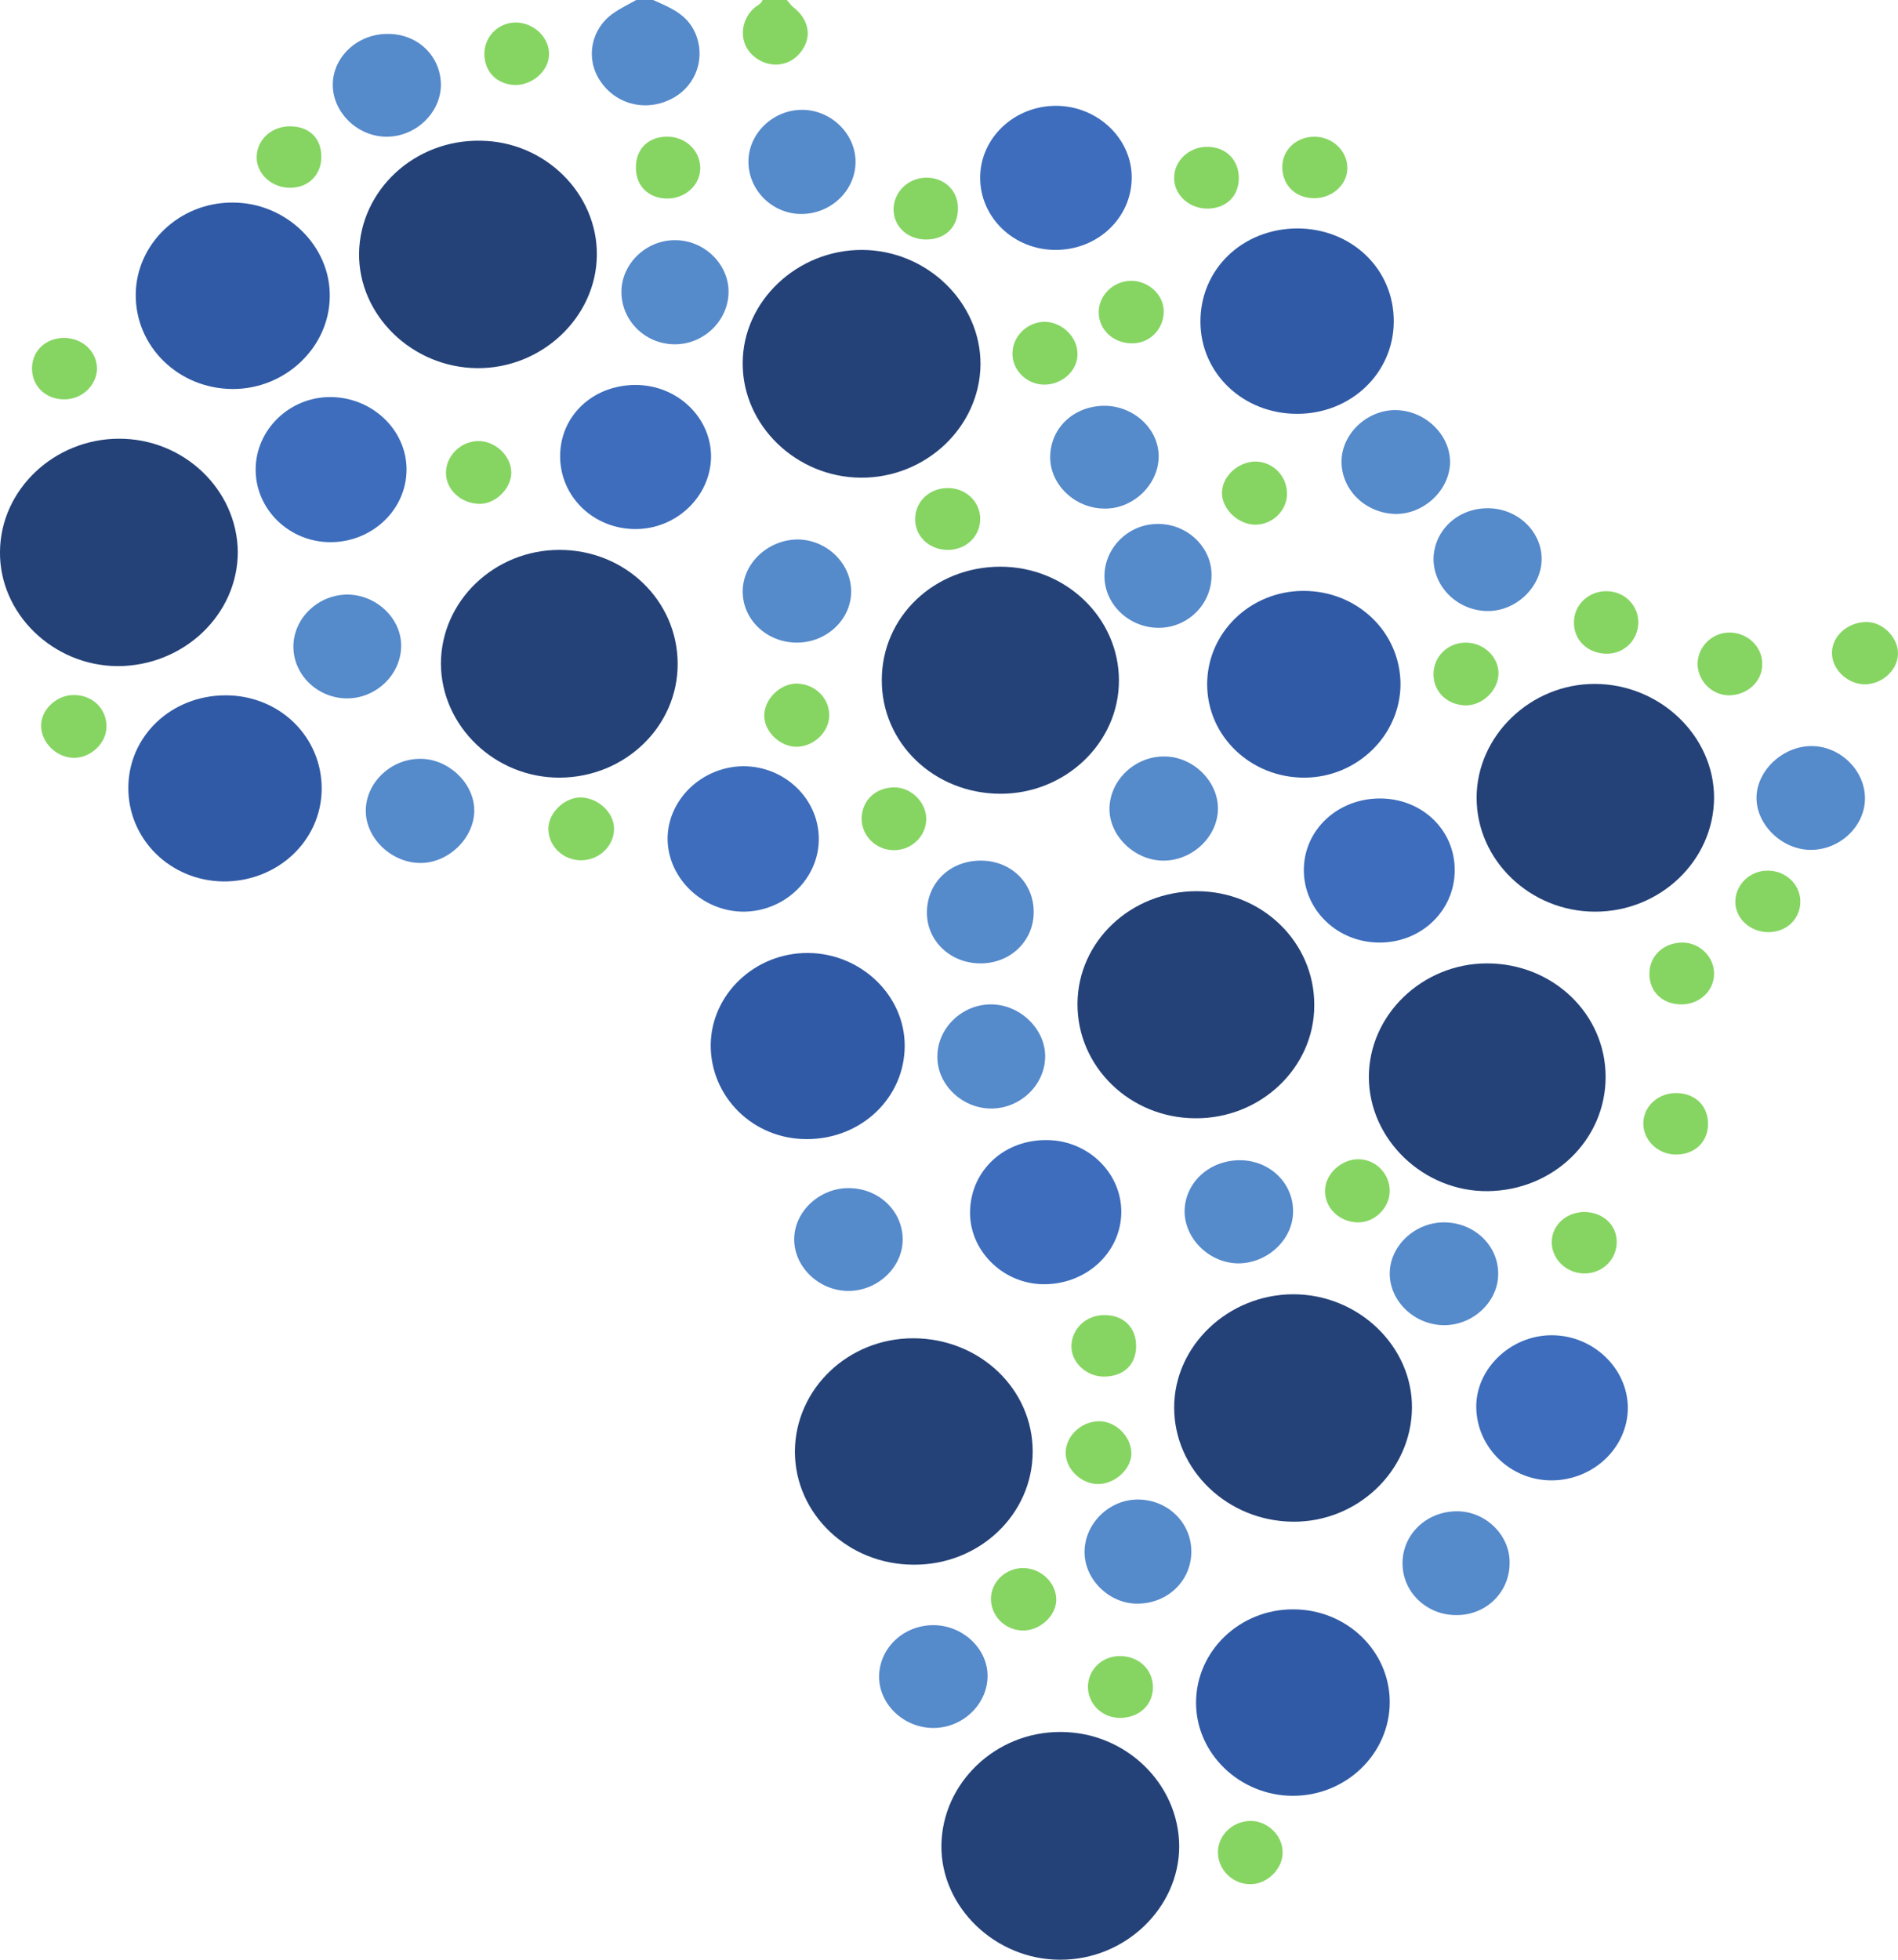
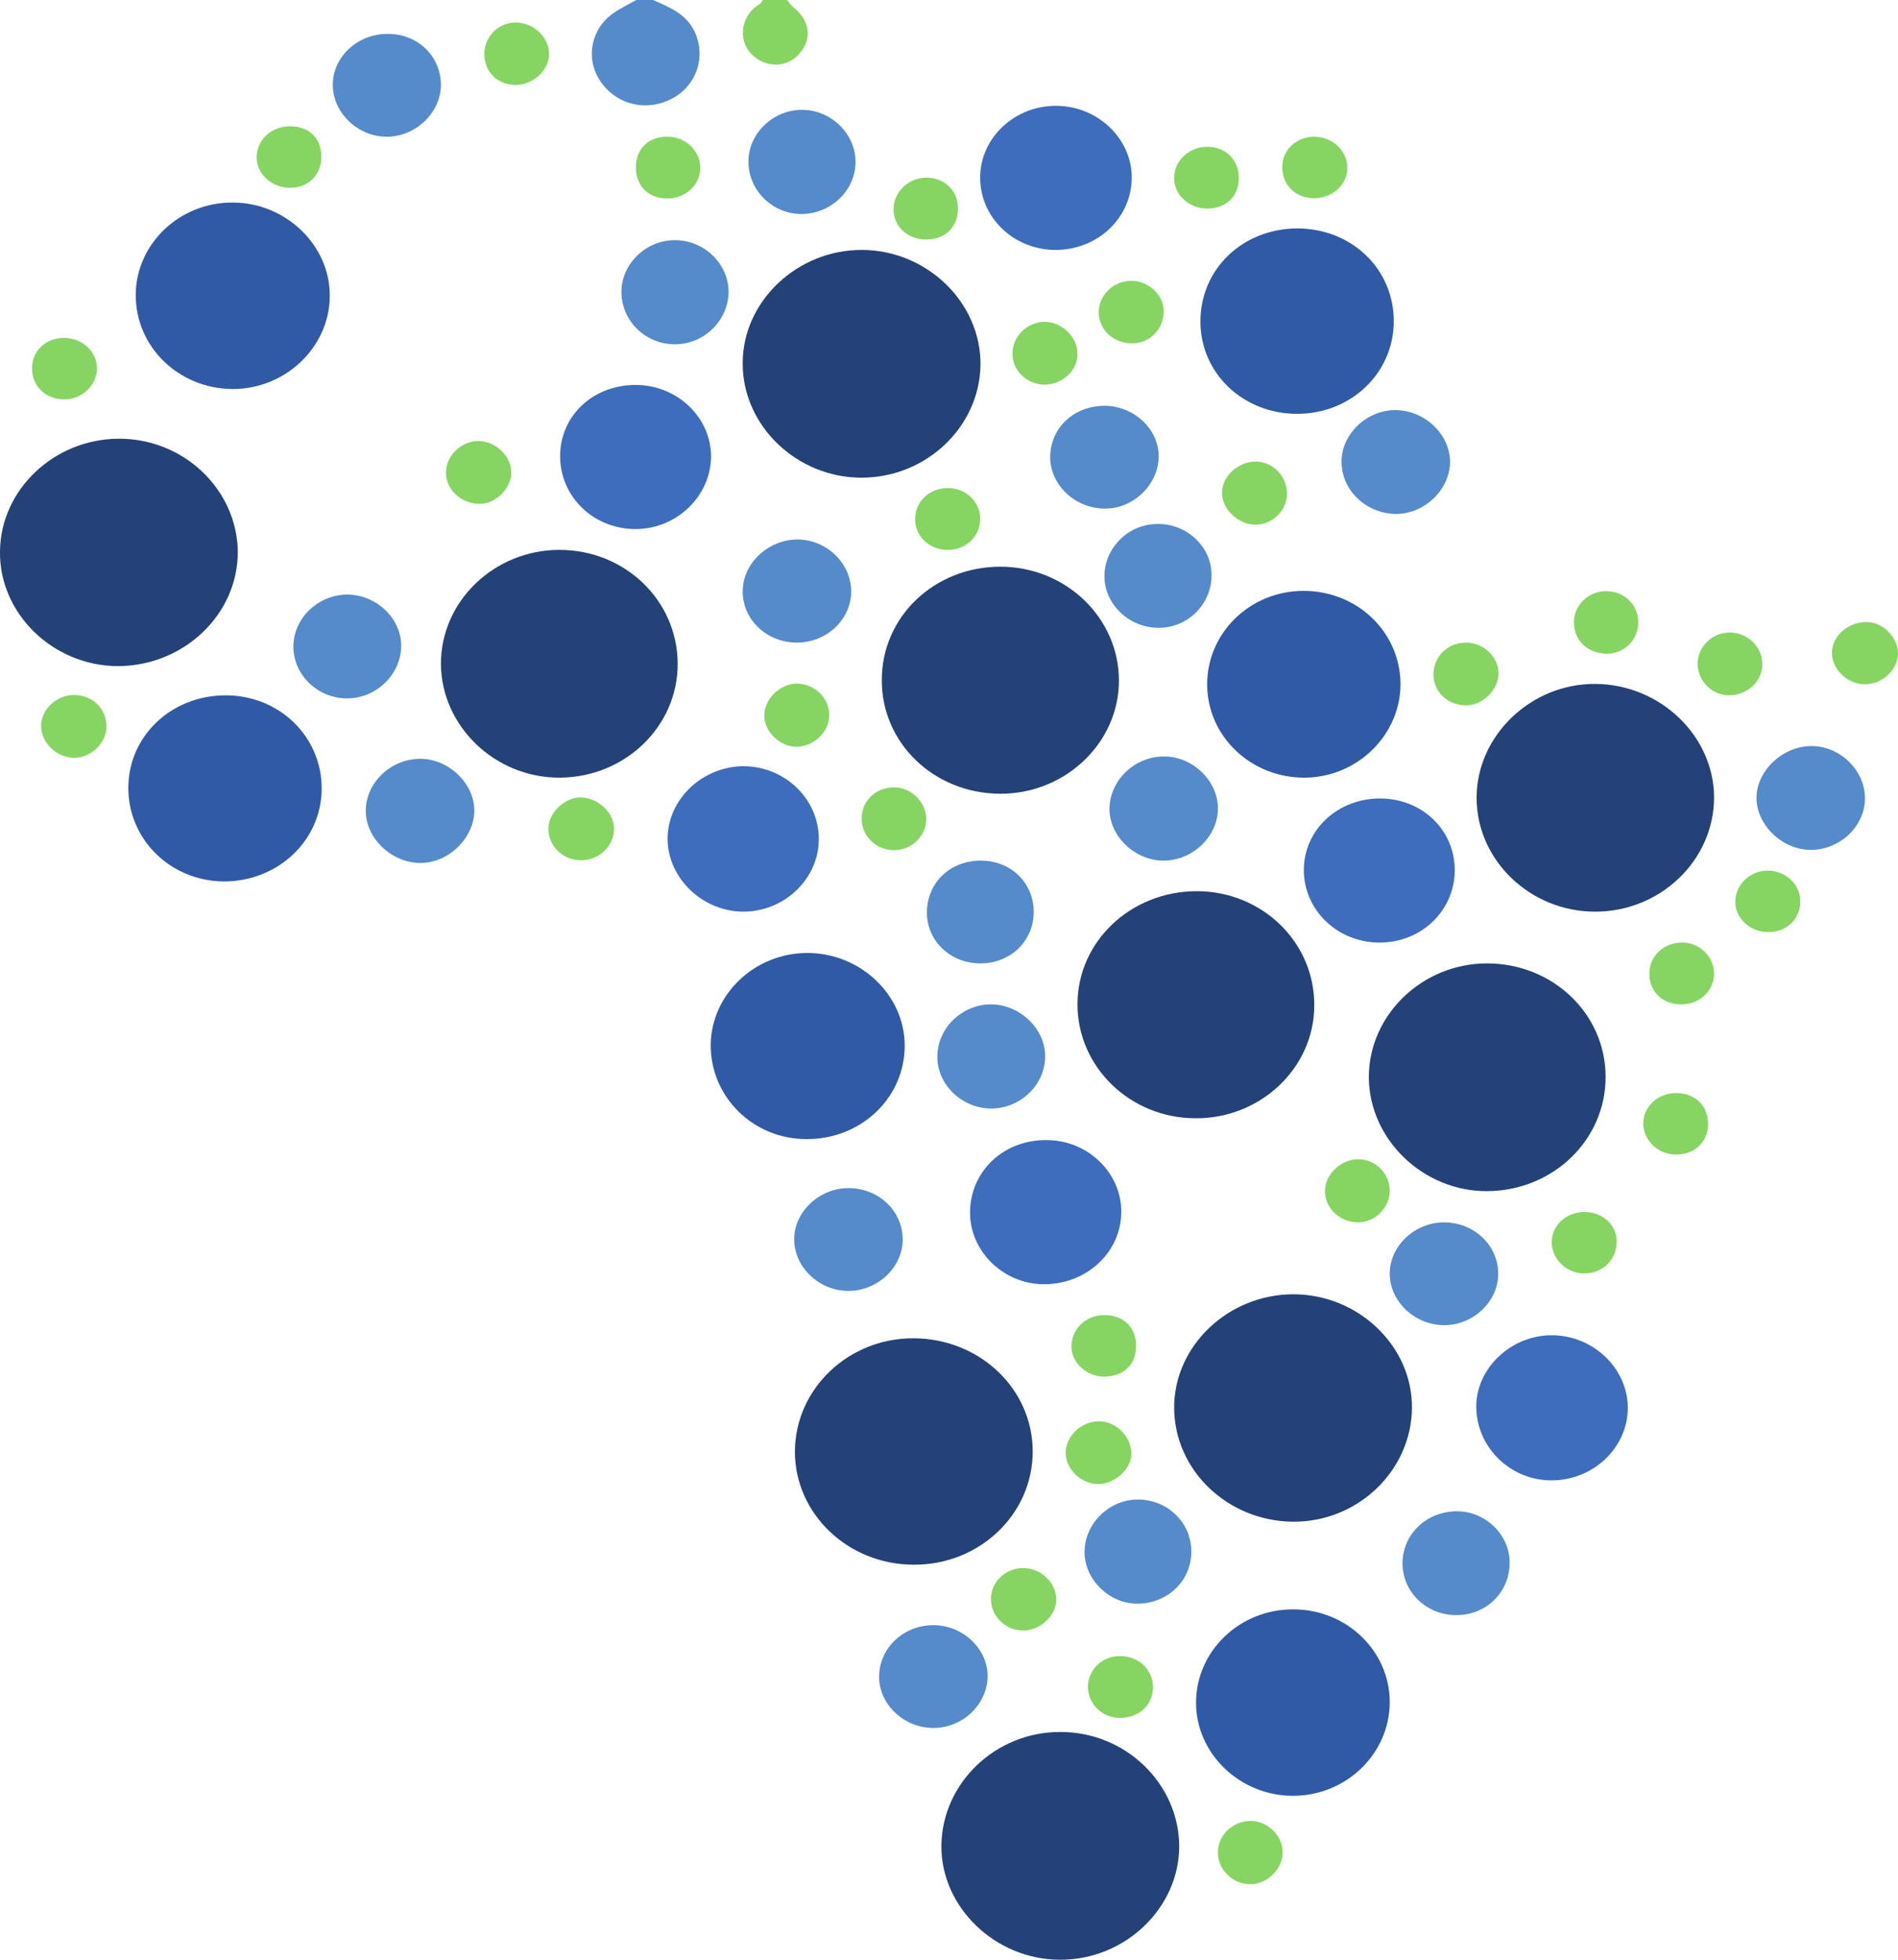
<svg xmlns="http://www.w3.org/2000/svg" width="62" height="64" viewBox="0 0 62 64" fill="none">
  <path d="M21.334 0C21.873 0.241 22.424 0.45 22.699 1.053C23.062 1.843 22.765 2.775 21.983 3.203C21.125 3.675 20.102 3.423 19.585 2.611C19.123 1.887 19.31 0.943 20.025 0.439C20.256 0.274 20.531 0.143 20.784 0C20.96 0 21.147 0 21.334 0Z" fill="#558ACB" />
  <path d="M25.702 0C25.779 0.077 25.834 0.176 25.922 0.241C26.45 0.658 26.538 1.251 26.131 1.733C25.735 2.216 25.02 2.238 24.558 1.777C24.14 1.371 24.173 0.669 24.646 0.252C24.734 0.176 24.866 0.132 24.91 0C25.174 0 25.438 0 25.702 0Z" fill="#86D562" />
  <path d="M34.647 56.562C36.771 56.562 38.509 58.252 38.52 60.292C38.52 62.311 36.749 64.011 34.625 64C32.513 64 30.73 62.278 30.752 60.27C30.774 58.23 32.524 56.551 34.647 56.562Z" fill="#244278" />
-   <path d="M19.497 8.337C19.475 10.367 17.692 12.045 15.58 12.023C13.456 12.001 11.707 10.29 11.729 8.271C11.762 6.209 13.544 4.553 15.701 4.596C17.802 4.618 19.519 6.319 19.497 8.337Z" fill="#244278" />
  <path d="M28.123 15.6C26.01 15.589 24.25 13.888 24.261 11.859C24.261 9.84 26.043 8.151 28.167 8.162C30.279 8.173 32.039 9.873 32.029 11.903C32.007 13.943 30.246 15.611 28.123 15.6Z" fill="#244278" />
  <path d="M3.84 21.754C1.728 21.743 -0.033 20.032 0 18.002C0.022 15.995 1.761 14.338 3.873 14.327C5.997 14.316 7.746 15.983 7.768 18.024C7.768 20.075 5.997 21.754 3.84 21.754Z" fill="#244278" />
  <path d="M42.25 42.268C44.373 42.268 46.145 43.968 46.123 45.987C46.101 48.038 44.34 49.717 42.228 49.695C40.093 49.673 38.355 48.005 38.355 45.965C38.355 43.947 40.126 42.268 42.25 42.268Z" fill="#244278" />
  <path d="M22.137 21.666C22.148 23.718 20.421 25.385 18.287 25.396C16.174 25.407 14.414 23.718 14.403 21.677C14.403 19.637 16.141 17.958 18.276 17.958C20.41 17.958 22.126 19.604 22.137 21.666Z" fill="#244278" />
  <path d="M52.108 29.773C49.985 29.773 48.235 28.095 48.235 26.054C48.235 24.025 50.007 22.324 52.108 22.335C54.232 22.346 55.992 24.036 55.992 26.054C55.981 28.106 54.232 29.773 52.108 29.773Z" fill="#244278" />
  <path d="M52.449 35.17C52.449 37.222 50.744 38.878 48.598 38.9C46.508 38.922 44.725 37.222 44.714 35.181C44.714 33.141 46.464 31.462 48.576 31.462C50.722 31.462 52.449 33.108 52.449 35.17Z" fill="#244278" />
  <path d="M29.85 43.705C32.007 43.716 33.734 45.362 33.734 47.402C33.734 49.453 31.995 51.11 29.85 51.099C27.705 51.099 25.966 49.443 25.966 47.402C25.977 45.351 27.716 43.694 29.85 43.705Z" fill="#244278" />
  <path d="M28.805 22.204C28.805 20.141 30.521 18.507 32.678 18.507C34.812 18.507 36.551 20.174 36.551 22.226C36.551 24.266 34.79 25.933 32.667 25.922C30.51 25.912 28.794 24.266 28.805 22.204Z" fill="#244278" />
  <path d="M39.092 29.104C41.227 29.104 42.943 30.771 42.932 32.834C42.932 34.874 41.172 36.542 39.037 36.52C36.903 36.509 35.186 34.83 35.197 32.779C35.208 30.738 36.947 29.104 39.092 29.104Z" fill="#244278" />
  <path d="M7.592 12.704C5.832 12.693 4.423 11.321 4.434 9.621C4.445 7.964 5.865 6.604 7.603 6.615C9.342 6.615 10.805 8.03 10.772 9.698C10.75 11.354 9.309 12.714 7.592 12.704Z" fill="#305AA5" />
  <path d="M26.395 31.122C28.123 31.133 29.553 32.505 29.553 34.15C29.553 35.84 28.145 37.2 26.362 37.2C24.613 37.211 23.205 35.829 23.216 34.117C23.238 32.461 24.668 31.111 26.395 31.122Z" fill="#305AA5" />
  <path d="M4.192 25.714C4.203 24.036 5.59 22.719 7.35 22.708C9.121 22.697 10.519 24.058 10.508 25.769C10.497 27.458 9.066 28.797 7.295 28.786C5.557 28.764 4.181 27.404 4.192 25.714Z" fill="#305AA5" />
  <path d="M42.371 13.515C40.611 13.515 39.224 12.199 39.213 10.52C39.202 8.798 40.578 7.471 42.371 7.46C44.153 7.46 45.54 8.787 45.529 10.509C45.518 12.188 44.131 13.515 42.371 13.515Z" fill="#305AA5" />
  <path d="M45.397 55.586C45.397 57.275 43.966 58.657 42.217 58.647C40.489 58.636 39.07 57.264 39.07 55.608C39.07 53.918 40.501 52.547 42.25 52.558C43.988 52.558 45.397 53.918 45.397 55.586Z" fill="#305AA5" />
  <path d="M39.433 22.346C39.433 20.668 40.831 19.308 42.558 19.297C44.329 19.285 45.738 20.635 45.749 22.335C45.749 24.003 44.34 25.385 42.624 25.396C40.864 25.407 39.433 24.047 39.433 22.346Z" fill="#305AA5" />
-   <path d="M8.351 15.336C8.351 14.031 9.463 12.956 10.805 12.967C12.158 12.978 13.269 14.031 13.28 15.314C13.291 16.631 12.169 17.706 10.794 17.706C9.452 17.706 8.351 16.642 8.351 15.336Z" fill="#3D6DBC" />
  <path d="M26.747 27.381C26.758 28.676 25.658 29.751 24.316 29.773C22.962 29.784 21.807 28.687 21.807 27.381C21.818 26.098 22.941 25.034 24.283 25.023C25.625 25.023 26.736 26.076 26.747 27.381Z" fill="#3D6DBC" />
  <path d="M50.7 48.346C49.368 48.356 48.257 47.303 48.224 45.987C48.191 44.725 49.325 43.617 50.667 43.606C52.031 43.595 53.175 44.681 53.175 45.987C53.164 47.281 52.053 48.334 50.7 48.346Z" fill="#3D6DBC" />
  <path d="M34.482 8.162C33.118 8.162 32.018 7.109 32.018 5.803C32.018 4.509 33.129 3.456 34.493 3.456C35.857 3.456 36.98 4.531 36.969 5.814C36.958 7.12 35.857 8.162 34.482 8.162Z" fill="#3D6DBC" />
  <path d="M20.762 12.572C22.126 12.572 23.238 13.636 23.227 14.93C23.205 16.225 22.082 17.289 20.74 17.278C19.376 17.267 18.297 16.214 18.297 14.898C18.297 13.581 19.365 12.572 20.762 12.572Z" fill="#3D6DBC" />
  <path d="M34.229 37.233C35.56 37.255 36.639 38.319 36.628 39.591C36.617 40.919 35.461 41.972 34.042 41.939C32.733 41.906 31.654 40.82 31.688 39.547C31.721 38.209 32.821 37.2 34.229 37.233Z" fill="#3D6DBC" />
  <path d="M45.078 26.076C46.453 26.076 47.531 27.107 47.52 28.435C47.509 29.751 46.42 30.793 45.044 30.782C43.68 30.771 42.591 29.718 42.591 28.413C42.591 27.107 43.691 26.076 45.078 26.076Z" fill="#3D6DBC" />
  <path d="M11.949 26.515C11.927 25.593 12.741 24.793 13.698 24.782C14.612 24.76 15.459 25.539 15.492 26.416C15.525 27.316 14.7 28.16 13.775 28.182C12.829 28.204 11.971 27.414 11.949 26.515Z" fill="#558ACB" />
  <path d="M45.65 13.395C46.618 13.438 47.41 14.261 47.366 15.161C47.311 16.06 46.475 16.806 45.562 16.784C44.582 16.751 43.801 15.973 43.823 15.04C43.845 14.13 44.703 13.351 45.65 13.395Z" fill="#558ACB" />
  <path d="M59.15 27.755C58.215 27.755 57.367 26.932 57.378 26.043C57.389 25.155 58.248 24.354 59.194 24.365C60.118 24.376 60.91 25.155 60.921 26.054C60.932 26.965 60.118 27.755 59.15 27.755Z" fill="#558ACB" />
  <path d="M38.036 24.705C38.96 24.705 39.774 25.495 39.785 26.383C39.796 27.294 38.982 28.095 38.025 28.106C37.079 28.116 36.231 27.305 36.242 26.405C36.254 25.473 37.079 24.694 38.036 24.705Z" fill="#558ACB" />
  <path d="M32.37 32.801C33.316 32.801 34.152 33.602 34.141 34.512C34.13 35.445 33.316 36.212 32.359 36.202C31.424 36.191 30.62 35.423 30.62 34.523C30.609 33.591 31.413 32.801 32.37 32.801Z" fill="#558ACB" />
-   <path d="M40.522 37.891C41.491 37.902 42.25 38.648 42.239 39.569C42.239 40.48 41.403 41.259 40.445 41.259C39.499 41.248 38.685 40.447 38.696 39.536C38.718 38.604 39.521 37.88 40.522 37.891Z" fill="#558ACB" />
  <path d="M26.032 20.986C25.042 20.986 24.25 20.229 24.261 19.297C24.272 18.386 25.097 17.618 26.065 17.618C27 17.629 27.793 18.386 27.804 19.297C27.815 20.218 27.012 20.986 26.032 20.986Z" fill="#558ACB" />
  <path d="M11.355 19.417C12.323 19.428 13.137 20.229 13.104 21.14C13.071 22.072 12.246 22.829 11.3 22.807C10.354 22.785 9.584 22.028 9.584 21.118C9.584 20.185 10.398 19.417 11.355 19.417Z" fill="#558ACB" />
  <path d="M30.51 53.074C31.456 53.085 32.26 53.842 32.26 54.73C32.26 55.652 31.456 56.431 30.488 56.431C29.52 56.431 28.706 55.652 28.717 54.741C28.728 53.809 29.531 53.063 30.51 53.074Z" fill="#558ACB" />
  <path d="M33.767 29.784C33.767 30.738 32.997 31.473 32.007 31.462C31.038 31.451 30.279 30.727 30.279 29.806C30.279 28.841 31.016 28.116 32.018 28.106C33.008 28.095 33.767 28.819 33.767 29.784Z" fill="#558ACB" />
-   <path d="M48.62 16.598C49.578 16.609 50.359 17.355 50.359 18.254C50.359 19.165 49.523 19.966 48.587 19.955C47.619 19.944 46.827 19.176 46.827 18.243C46.849 17.311 47.63 16.587 48.62 16.598Z" fill="#558ACB" />
  <path d="M34.306 14.898C34.328 13.943 35.109 13.241 36.111 13.252C37.068 13.274 37.86 14.031 37.849 14.919C37.838 15.841 37.002 16.631 36.066 16.609C35.098 16.598 34.284 15.808 34.306 14.898Z" fill="#558ACB" />
  <path d="M14.403 2.764C14.403 3.675 13.588 4.465 12.631 4.465C11.696 4.465 10.893 3.697 10.871 2.808C10.849 1.887 11.652 1.119 12.631 1.108C13.621 1.086 14.392 1.81 14.403 2.764Z" fill="#558ACB" />
  <path d="M38.916 50.671C38.916 51.615 38.157 52.361 37.167 52.372C36.254 52.383 35.439 51.604 35.428 50.704C35.417 49.772 36.221 48.971 37.167 48.971C38.135 48.971 38.916 49.717 38.916 50.671Z" fill="#558ACB" />
  <path d="M27.716 38.801C28.706 38.801 29.487 39.547 29.487 40.48C29.487 41.39 28.662 42.169 27.694 42.158C26.736 42.147 25.922 41.358 25.944 40.436C25.966 39.547 26.78 38.801 27.716 38.801Z" fill="#558ACB" />
  <path d="M49.313 51.022C49.325 51.977 48.565 52.745 47.586 52.745C46.607 52.755 45.815 51.999 45.815 51.055C45.815 50.112 46.585 49.366 47.575 49.355C48.51 49.344 49.313 50.112 49.313 51.022Z" fill="#558ACB" />
  <path d="M47.201 43.277C46.233 43.288 45.408 42.52 45.397 41.61C45.386 40.699 46.211 39.92 47.168 39.92C48.158 39.92 48.95 40.677 48.939 41.61C48.939 42.498 48.136 43.266 47.201 43.277Z" fill="#558ACB" />
  <path d="M39.576 18.77C39.587 19.724 38.806 20.503 37.849 20.503C36.881 20.503 36.078 19.735 36.078 18.814C36.078 17.903 36.848 17.124 37.783 17.113C38.751 17.081 39.576 17.849 39.576 18.77Z" fill="#558ACB" />
  <path d="M23.799 9.544C23.788 10.476 22.985 11.255 22.027 11.244C21.059 11.233 20.289 10.455 20.3 9.511C20.311 8.612 21.103 7.844 22.038 7.844C22.996 7.833 23.81 8.623 23.799 9.544Z" fill="#558ACB" />
  <path d="M24.448 5.277C24.448 4.355 25.262 3.576 26.219 3.587C27.154 3.598 27.936 4.366 27.947 5.266C27.958 6.198 27.166 6.977 26.197 6.988C25.24 6.999 24.448 6.22 24.448 5.277Z" fill="#558ACB" />
  <path d="M38.014 10.147C38.025 10.74 37.563 11.223 36.969 11.211C36.375 11.211 35.913 10.784 35.891 10.235C35.868 9.676 36.342 9.182 36.936 9.171C37.497 9.16 38.003 9.61 38.014 10.147Z" fill="#86D562" />
  <path d="M2.41 22.697C3.026 22.697 3.488 23.147 3.477 23.739C3.477 24.266 2.971 24.749 2.421 24.749C1.849 24.749 1.343 24.255 1.343 23.696C1.343 23.169 1.849 22.697 2.41 22.697Z" fill="#86D562" />
  <path d="M56.487 22.708C55.926 22.708 55.464 22.247 55.453 21.688C55.453 21.14 55.904 20.668 56.476 20.657C57.07 20.646 57.565 21.107 57.565 21.677C57.576 22.247 57.092 22.697 56.487 22.708Z" fill="#86D562" />
  <path d="M41.898 60.489C41.909 61.016 41.414 61.521 40.875 61.532C40.291 61.554 39.796 61.082 39.785 60.511C39.774 59.963 40.225 59.502 40.798 59.469C41.37 59.436 41.898 59.919 41.898 60.489Z" fill="#86D562" />
  <path d="M60.855 22.346C60.305 22.313 59.821 21.82 59.843 21.293C59.865 20.723 60.426 20.273 61.053 20.317C61.559 20.361 62.021 20.865 61.999 21.37C61.977 21.918 61.438 22.379 60.855 22.346Z" fill="#86D562" />
  <path d="M20.058 27.03C20.08 27.601 19.596 28.084 19.002 28.095C18.408 28.106 17.913 27.645 17.913 27.063C17.913 26.57 18.397 26.076 18.914 26.043C19.486 26.021 20.036 26.493 20.058 27.03Z" fill="#86D562" />
  <path d="M30.257 26.745C30.257 27.294 29.795 27.755 29.223 27.765C28.629 27.776 28.145 27.305 28.145 26.734C28.156 26.153 28.574 25.736 29.179 25.714C29.74 25.692 30.257 26.186 30.257 26.745Z" fill="#86D562" />
  <path d="M47.883 20.986C48.455 20.986 48.939 21.436 48.95 21.973C48.961 22.522 48.444 23.037 47.883 23.037C47.289 23.026 46.838 22.61 46.827 22.039C46.816 21.458 47.278 20.986 47.883 20.986Z" fill="#86D562" />
  <path d="M52.504 19.308C53.076 19.319 53.527 19.779 53.516 20.339C53.505 20.931 53.021 21.381 52.427 21.348C51.833 21.315 51.404 20.887 51.415 20.317C51.415 19.746 51.91 19.285 52.504 19.308Z" fill="#86D562" />
  <path d="M45.397 38.911C45.386 39.449 44.901 39.931 44.351 39.92C43.746 39.91 43.262 39.438 43.284 38.867C43.295 38.319 43.845 37.836 44.406 37.858C44.967 37.88 45.407 38.352 45.397 38.911Z" fill="#86D562" />
  <path d="M16.702 15.435C16.702 15.951 16.185 16.466 15.657 16.455C15.052 16.444 14.557 15.983 14.568 15.424C14.579 14.876 15.052 14.415 15.613 14.404C16.174 14.393 16.702 14.886 16.702 15.435Z" fill="#86D562" />
  <path d="M42.954 6.472C42.327 6.483 41.887 6.056 41.887 5.452C41.887 4.893 42.349 4.465 42.932 4.465C43.515 4.465 43.988 4.904 44.01 5.441C44.043 5.99 43.559 6.461 42.954 6.472Z" fill="#86D562" />
  <path d="M33.426 53.249C32.832 53.249 32.359 52.767 32.37 52.196C32.381 51.648 32.865 51.198 33.437 51.209C34.02 51.22 34.515 51.702 34.504 52.262C34.493 52.767 33.976 53.249 33.426 53.249Z" fill="#86D562" />
  <path d="M27.088 23.355C27.088 23.893 26.604 24.365 26.054 24.387C25.493 24.409 24.954 23.893 24.965 23.355C24.976 22.829 25.471 22.335 26.01 22.324C26.604 22.324 27.088 22.785 27.088 23.355Z" fill="#86D562" />
  <path d="M36.958 47.457C36.969 47.951 36.441 48.455 35.891 48.466C35.34 48.477 34.834 48.005 34.812 47.479C34.79 46.93 35.285 46.437 35.868 46.415C36.43 46.393 36.947 46.898 36.958 47.457Z" fill="#86D562" />
  <path d="M30.917 17.958C30.323 17.936 29.872 17.486 29.894 16.916C29.916 16.335 30.411 15.907 31.027 15.94C31.611 15.973 32.051 16.444 32.018 17.004C31.985 17.563 31.512 17.98 30.917 17.958Z" fill="#86D562" />
  <path d="M42.041 16.126C42.041 16.675 41.568 17.135 41.007 17.135C40.446 17.135 39.906 16.62 39.917 16.082C39.928 15.534 40.468 15.062 41.04 15.073C41.601 15.095 42.041 15.556 42.041 16.126Z" fill="#86D562" />
  <path d="M37.112 43.979C37.101 44.583 36.694 44.956 36.056 44.956C35.483 44.956 34.988 44.484 34.999 43.957C35.01 43.376 35.505 42.926 36.111 42.948C36.727 42.959 37.123 43.376 37.112 43.979Z" fill="#86D562" />
  <path d="M30.279 7.822C29.674 7.833 29.212 7.427 29.19 6.878C29.168 6.308 29.63 5.825 30.224 5.803C30.818 5.781 31.28 6.198 31.291 6.769C31.313 7.383 30.906 7.811 30.279 7.822Z" fill="#86D562" />
  <path d="M2.113 11.036C2.707 11.047 3.158 11.486 3.169 12.023C3.169 12.583 2.674 13.055 2.08 13.043C1.464 13.033 1.024 12.583 1.046 11.99C1.068 11.431 1.519 11.025 2.113 11.036Z" fill="#86D562" />
  <path d="M54.727 37.705C54.133 37.694 53.659 37.211 53.681 36.651C53.703 36.114 54.176 35.686 54.771 35.697C55.398 35.708 55.816 36.136 55.794 36.75C55.772 37.321 55.332 37.715 54.727 37.705Z" fill="#86D562" />
  <path d="M39.433 4.794C40.038 4.794 40.456 5.211 40.467 5.792C40.478 6.407 40.049 6.823 39.411 6.812C38.839 6.801 38.355 6.363 38.355 5.825C38.344 5.255 38.839 4.794 39.433 4.794Z" fill="#86D562" />
  <path d="M36.606 54.083C37.222 54.094 37.673 54.544 37.662 55.125C37.651 55.706 37.178 56.123 36.54 56.101C35.968 56.08 35.527 55.619 35.538 55.059C35.56 54.5 36.023 54.072 36.606 54.083Z" fill="#86D562" />
  <path d="M10.497 5.123C10.497 5.704 10.079 6.132 9.485 6.132C8.879 6.143 8.373 5.672 8.384 5.123C8.395 4.553 8.879 4.114 9.496 4.125C10.112 4.136 10.497 4.52 10.497 5.123Z" fill="#86D562" />
  <path d="M35.197 11.573C35.197 12.122 34.669 12.583 34.075 12.561C33.514 12.539 33.052 12.067 33.074 11.519C33.085 10.97 33.569 10.509 34.13 10.509C34.702 10.52 35.208 11.014 35.197 11.573Z" fill="#86D562" />
  <path d="M16.867 0.735C17.45 0.746 17.956 1.24 17.934 1.788C17.923 2.326 17.373 2.797 16.801 2.775C16.207 2.743 15.811 2.326 15.822 1.722C15.844 1.163 16.306 0.724 16.867 0.735Z" fill="#86D562" />
  <path d="M54.881 32.801C54.276 32.779 53.868 32.362 53.879 31.781C53.89 31.199 54.364 30.771 54.98 30.782C55.541 30.793 56.003 31.265 55.992 31.814C55.981 32.384 55.486 32.823 54.881 32.801Z" fill="#86D562" />
  <path d="M21.829 4.465C22.413 4.476 22.875 4.937 22.875 5.485C22.875 6.056 22.368 6.505 21.752 6.483C21.147 6.461 20.751 6.034 20.773 5.43C20.784 4.838 21.213 4.443 21.829 4.465Z" fill="#86D562" />
  <path d="M51.745 39.58C52.35 39.58 52.812 39.997 52.812 40.557C52.812 41.138 52.339 41.599 51.734 41.588C51.162 41.577 50.689 41.116 50.689 40.568C50.689 40.019 51.151 39.591 51.745 39.58Z" fill="#86D562" />
  <path d="M58.809 29.422C58.82 29.992 58.38 30.431 57.785 30.442C57.18 30.453 56.674 29.992 56.685 29.433C56.696 28.906 57.136 28.457 57.686 28.435C58.291 28.402 58.798 28.852 58.809 29.422Z" fill="#86D562" />
</svg>